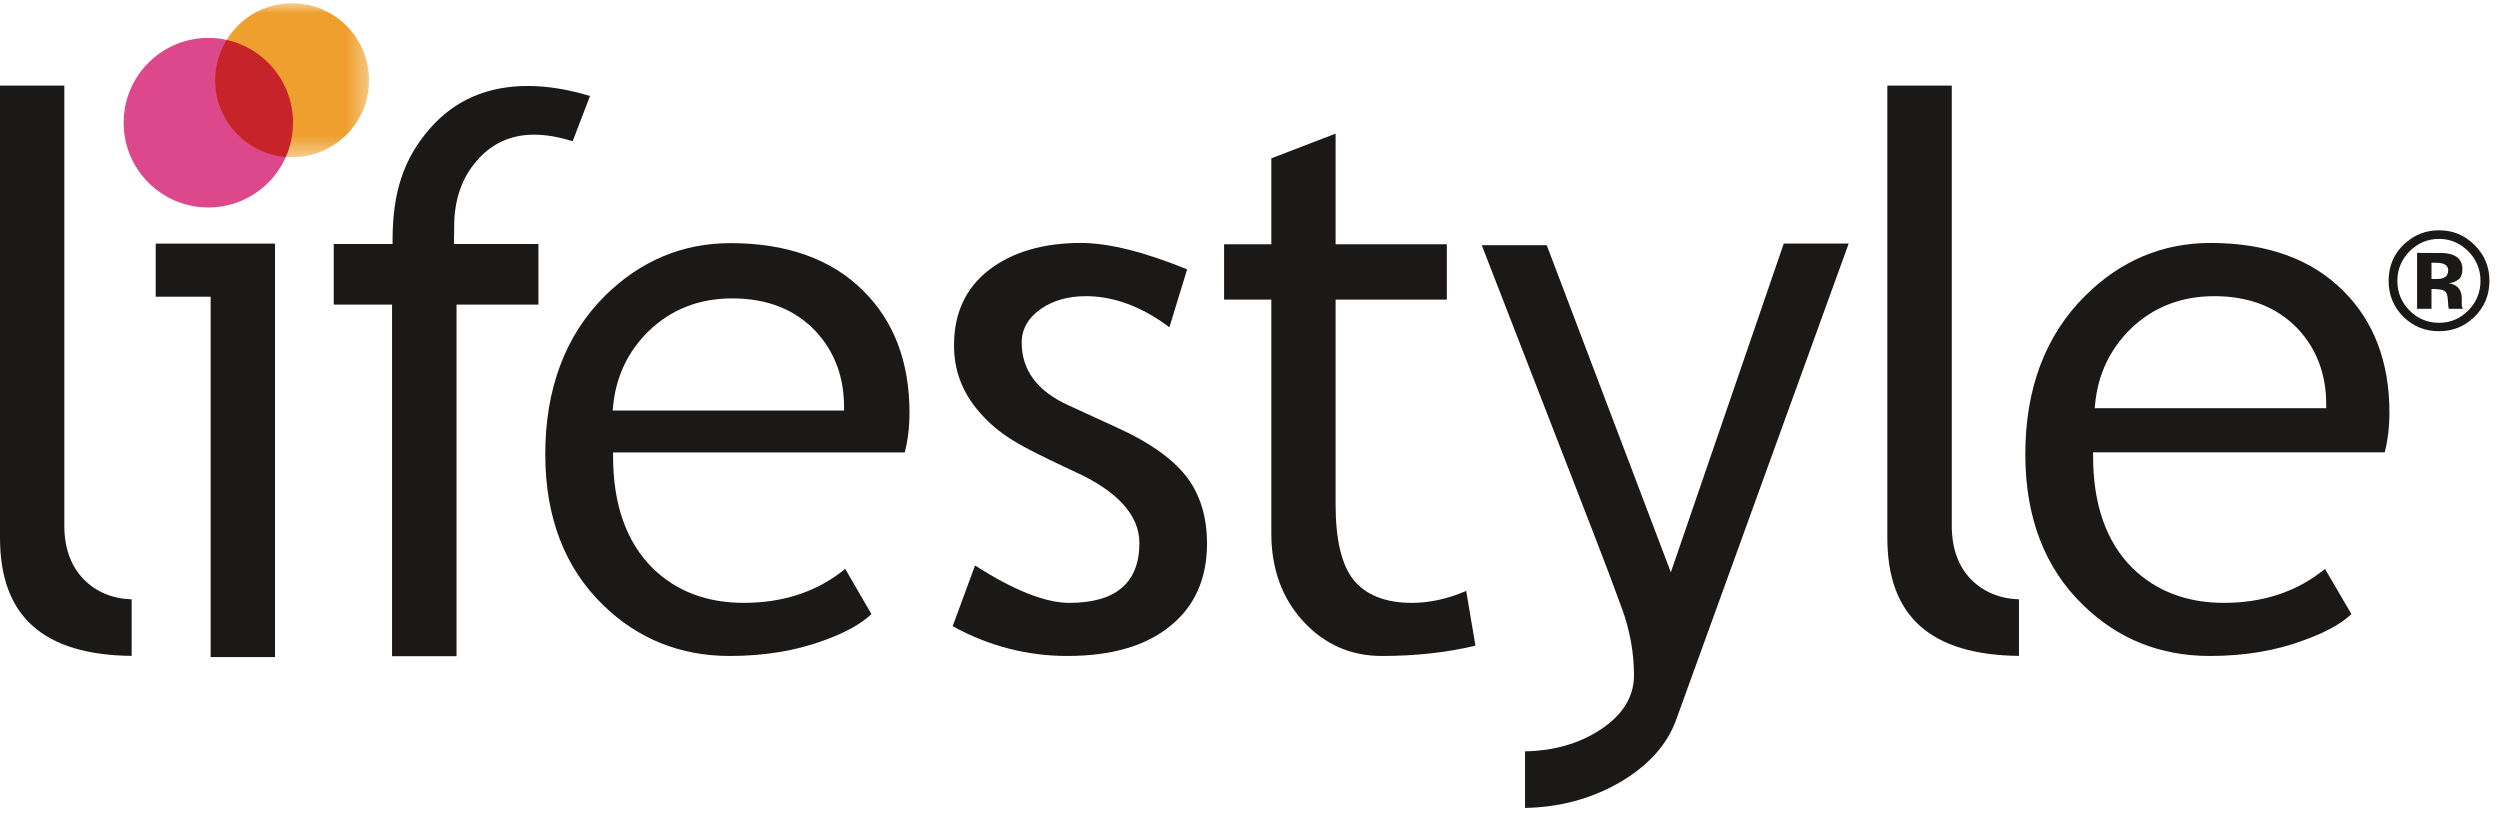
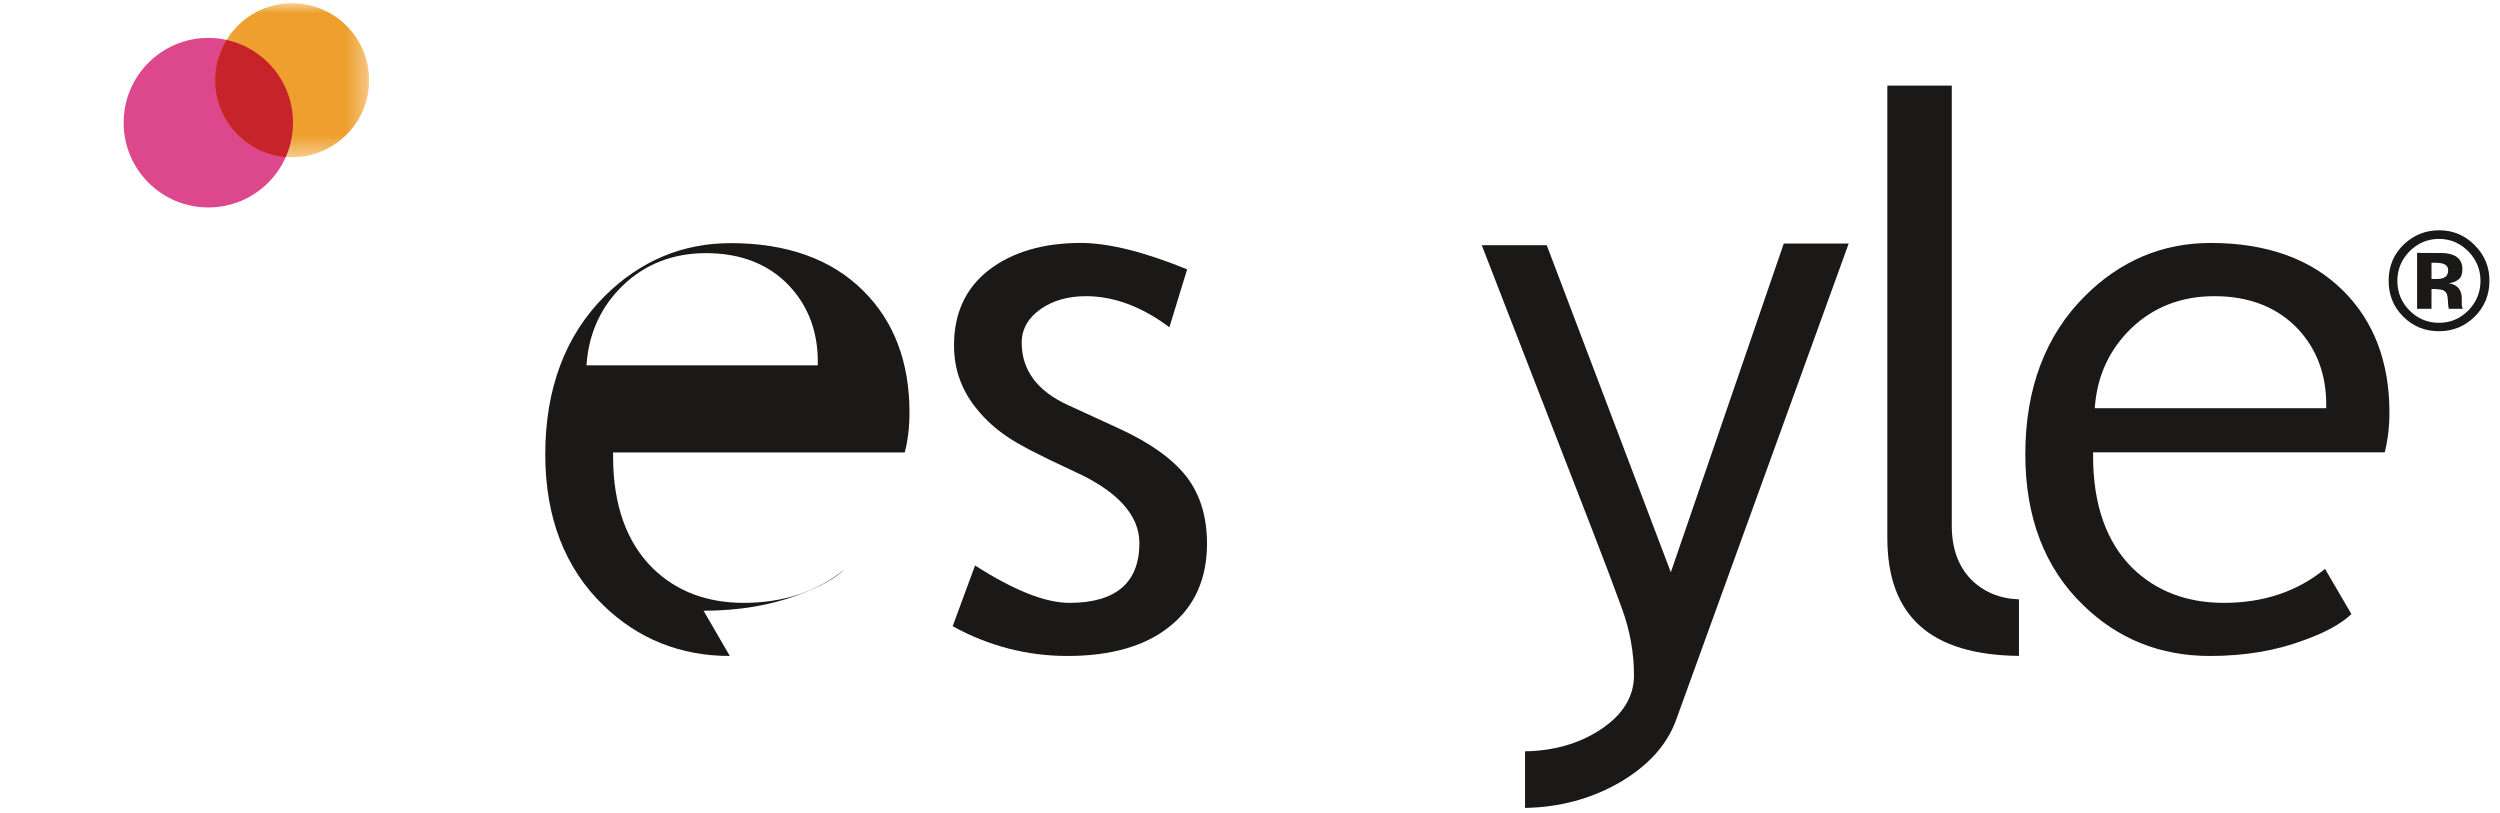
<svg xmlns="http://www.w3.org/2000/svg" xmlns:xlink="http://www.w3.org/1999/xlink" height="40px" width="123px" viewBox="0 0 123 40">
  <title>lifestyle-india-colour-logo</title>
  <desc>Created with Sketch.</desc>
  <defs>
    <polygon id="path-1" points="7.635 0.005 0.068 0.005 0.068 7.579 7.635 7.579" />
  </defs>
  <g id="Brand-listing" fill-rule="evenodd" fill="none">
    <g id="lifestyle-india-colour-logo">
      <g id="Group-3" fill="#1A1918" transform="translate(0 4.146)">
-         <path id="Fill-1" d="m6.478 28.124c-4.357-0.049-6.478-1.953-6.478-5.809l-0-22.249 3.165 0v21.655c0 1.111 0.331 2.006 0.973 2.654 0.602 0.603 1.39 0.935 2.34 0.967v2.782" />
-       </g>
-       <polygon id="Fill-4" points="10.364 32.328 10.364 14.598 7.661 14.598 7.661 11.985 13.531 11.985 13.531 32.328" fill="#1A1918" />
-       <path id="Fill-6" fill="#1A1918" d="m19.289 32.284v-17.299h-2.869v-2.979h2.894v-0.182c0-2.372 0.545-4.013 1.83-5.492 1.212-1.396 2.83-2.103 4.824-2.103 0.945 0 1.951 0.16 3.061 0.493l-0.855 2.228c-0.694-0.22-1.32-0.324-1.907-0.324-1.139 0-2.085 0.436-2.817 1.293-0.734 0.844-1.104 1.923-1.104 3.218 0 0.196 0 0.285-0.004 0.37 0 0.08-0.007 0.162-0.007 0.317v0.182h4.155v2.979h-4.028v17.299h-3.173" />
-       <path id="Fill-8" fill="#1A1918" d="m35.907 32.274c-2.427 0-4.524-0.841-6.222-2.494-1.892-1.827-2.858-4.327-2.858-7.428 0-3.222 0.984-5.848 2.928-7.788 1.741-1.727 3.821-2.602 6.191-2.602 2.767 0 4.967 0.788 6.525 2.344 1.509 1.489 2.276 3.503 2.276 5.987 0 0.724-0.08 1.375-0.233 1.97h-14.35v0.192c0 2.375 0.658 4.228 1.96 5.512 1.155 1.124 2.658 1.694 4.468 1.694 1.963 0 3.642-0.563 4.992-1.673l1.291 2.226c-0.519 0.493-1.305 0.921-2.326 1.29-1.384 0.514-2.944 0.77-4.642 0.77m0.116-17.593c-1.617 0-2.987 0.537-4.079 1.582-1.04 1.003-1.644 2.257-1.781 3.738l-0.018 0.199h11.382v-0.184c0-1.466-0.466-2.717-1.388-3.709-1.008-1.079-2.391-1.626-4.116-1.626" />
+         </g>
+       <path id="Fill-8" fill="#1A1918" d="m35.907 32.274c-2.427 0-4.524-0.841-6.222-2.494-1.892-1.827-2.858-4.327-2.858-7.428 0-3.222 0.984-5.848 2.928-7.788 1.741-1.727 3.821-2.602 6.191-2.602 2.767 0 4.967 0.788 6.525 2.344 1.509 1.489 2.276 3.503 2.276 5.987 0 0.724-0.08 1.375-0.233 1.97h-14.35v0.192c0 2.375 0.658 4.228 1.96 5.512 1.155 1.124 2.658 1.694 4.468 1.694 1.963 0 3.642-0.563 4.992-1.673c-0.519 0.493-1.305 0.921-2.326 1.29-1.384 0.514-2.944 0.77-4.642 0.77m0.116-17.593c-1.617 0-2.987 0.537-4.079 1.582-1.04 1.003-1.644 2.257-1.781 3.738l-0.018 0.199h11.382v-0.184c0-1.466-0.466-2.717-1.388-3.709-1.008-1.079-2.391-1.626-4.116-1.626" />
      <path id="Fill-10" fill="#1A1918" d="m52.52 32.274c-1.988 0-3.887-0.493-5.649-1.464l1.101-2.989c1.9 1.219 3.455 1.84 4.642 1.84 2.284 0 3.444-0.991 3.444-2.941 0-1.388-1.098-2.581-3.263-3.551-1.631-0.754-2.691-1.304-3.242-1.683-0.565-0.385-1.028-0.8-1.425-1.28-0.4-0.469-0.692-0.962-0.894-1.504-0.203-0.535-0.296-1.098-0.296-1.724 0-1.57 0.578-2.808 1.704-3.684 1.147-0.889 2.674-1.341 4.531-1.341 1.365 0 3.129 0.44 5.234 1.299l-0.873 2.85c-1.352-1.016-2.733-1.53-4.106-1.53-0.868 0-1.611 0.208-2.216 0.626-0.625 0.435-0.945 0.997-0.945 1.663 0 1.348 0.769 2.379 2.275 3.068l2.519 1.157c1.515 0.695 2.627 1.488 3.313 2.363 0.671 0.874 1.011 1.975 1.011 3.295 0 1.725-0.606 3.089-1.808 4.054-1.199 0.983-2.898 1.476-5.057 1.476" />
-       <path id="Fill-12" fill="#1A1918" d="m67.982 32.274c-1.524 0-2.822-0.573-3.859-1.702-1.042-1.128-1.574-2.584-1.574-4.322v-11.511h-2.324v-2.72h2.324v-4.229l3.163-1.217v5.446h5.473v2.72h-5.473v10.095c0 1.708 0.29 2.951 0.881 3.695 0.608 0.748 1.571 1.132 2.876 1.132 0.858 0 1.749-0.192 2.668-0.587l0.455 2.691c-1.398 0.34-2.947 0.509-4.61 0.509" />
      <path id="Fill-14" fill="#1A1918" d="m75.032 36.965c1.423-0.023 2.664-0.383 3.699-1.06 1.099-0.719 1.661-1.617 1.661-2.677 0-1.112-0.2-2.215-0.591-3.285-0.412-1.13-0.909-2.455-1.487-3.936l-5.412-13.944h3.197l6.106 16.093 5.557-16.175h3.194l-8.502 23.467c-0.451 1.225-1.392 2.255-2.799 3.066-1.378 0.789-2.925 1.205-4.623 1.236v-2.785" />
      <path id="Fill-16" fill="#1A1918" d="m99.333 32.27c-4.356-0.049-6.476-1.953-6.476-5.809v-22.249l3.17 0v21.655c0 1.111 0.321 2 0.963 2.654 0.607 0.602 1.393 0.935 2.343 0.967v2.782" />
      <path id="Fill-18" fill="#1A1918" d="m108.73 32.274c-2.45 0-4.54-0.841-6.24-2.504-1.89-1.824-2.845-4.319-2.845-7.418 0-3.227 0.985-5.848 2.935-7.79 1.73-1.727 3.81-2.609 6.18-2.609 2.77 0 4.96 0.793 6.52 2.348 1.51 1.494 2.28 3.508 2.28 5.99 0 0.707-0.08 1.365-0.23 1.964h-14.35v0.188c0 2.379 0.65 4.237 1.95 5.519 1.16 1.124 2.67 1.699 4.48 1.699 1.96 0 3.63-0.563 4.98-1.673l1.3 2.226c-0.52 0.49-1.31 0.916-2.34 1.285-1.37 0.515-2.92 0.775-4.62 0.775m0.22-17.702c-1.62 0-2.99 0.527-4.09 1.579-1.04 1.004-1.64 2.255-1.78 3.726l-0.02 0.205h11.39v-0.187c0-1.462-0.46-2.706-1.38-3.7-1.02-1.077-2.4-1.623-4.12-1.623" />
      <path id="Fill-20" fill="#1A1918" d="m121.74 15.595c-0.49 0.468-1.06 0.7-1.74 0.7-0.7 0-1.28-0.238-1.76-0.716-0.48-0.48-0.72-1.067-0.72-1.766 0-0.727 0.26-1.329 0.77-1.808 0.49-0.451 1.06-0.675 1.71-0.675 0.69 0 1.27 0.244 1.75 0.728 0.49 0.486 0.73 1.07 0.73 1.755 0 0.705-0.25 1.298-0.74 1.782zm-3.2-3.221c-0.39 0.405-0.59 0.884-0.59 1.439 0 0.577 0.2 1.065 0.6 1.465 0.4 0.403 0.89 0.604 1.45 0.604s1.04-0.203 1.44-0.607c0.4-0.406 0.6-0.894 0.6-1.462 0-0.552-0.2-1.032-0.59-1.439-0.41-0.412-0.89-0.62-1.45-0.62-0.57 0-1.05 0.208-1.46 0.62zm0.38 2.819v-2.751c0.16 0 0.42 0 0.76 0.003 0.34 0.001 0.53 0.002 0.56 0.005 0.22 0.016 0.4 0.062 0.55 0.141 0.24 0.135 0.36 0.353 0.36 0.656 0 0.233-0.06 0.398-0.19 0.502-0.13 0.103-0.29 0.164-0.48 0.185 0.18 0.035 0.31 0.088 0.39 0.157 0.17 0.133 0.25 0.336 0.25 0.618v0.247 0.08c0.01 0.026 0.01 0.054 0.02 0.081l0.03 0.076h-0.69c-0.02-0.086-0.04-0.212-0.04-0.38-0.01-0.165-0.03-0.278-0.05-0.337-0.04-0.095-0.1-0.162-0.2-0.201-0.06-0.021-0.14-0.038-0.25-0.044l-0.15-0.011h-0.16v0.973h-0.71zm1.31-2.209c-0.11-0.038-0.24-0.056-0.42-0.056h-0.18v0.798h0.28c0.17 0 0.3-0.034 0.4-0.101 0.09-0.067 0.14-0.177 0.14-0.327s-0.08-0.255-0.22-0.314z" />
      <path id="Fill-22" fill="#DD488C" d="m14.416 6.037c0 2.308-1.864 4.17-4.167 4.17-2.298 0-4.166-1.861-4.166-4.17 0-2.304 1.867-4.172 4.166-4.172 2.303 0 4.167 1.868 4.167 4.172" />
      <g id="Group-26" transform="translate(10.523 .154)">
        <mask id="mask-2" fill="white">
          <use xlink:href="#path-1" />
        </mask>
        <path id="Fill-24" fill="#EE9F2D" mask="url(#mask-2)" d="m7.635 3.796c0 2.092-1.696 3.783-3.787 3.783-2.088 0-3.78-1.691-3.78-3.783 0-2.097 1.692-3.791 3.78-3.791 2.091-0 3.787 1.694 3.787 3.791" />
      </g>
      <path id="Fill-27" fill="#C6242A" d="m11.146 1.965c-0.356 0.579-0.562 1.251-0.562 1.985 0 1.983 1.525 3.616 3.47 3.779 0.234-0.519 0.362-1.092 0.362-1.693 0-1.997-1.397-3.658-3.27-4.072" />
    </g>
  </g>
</svg>